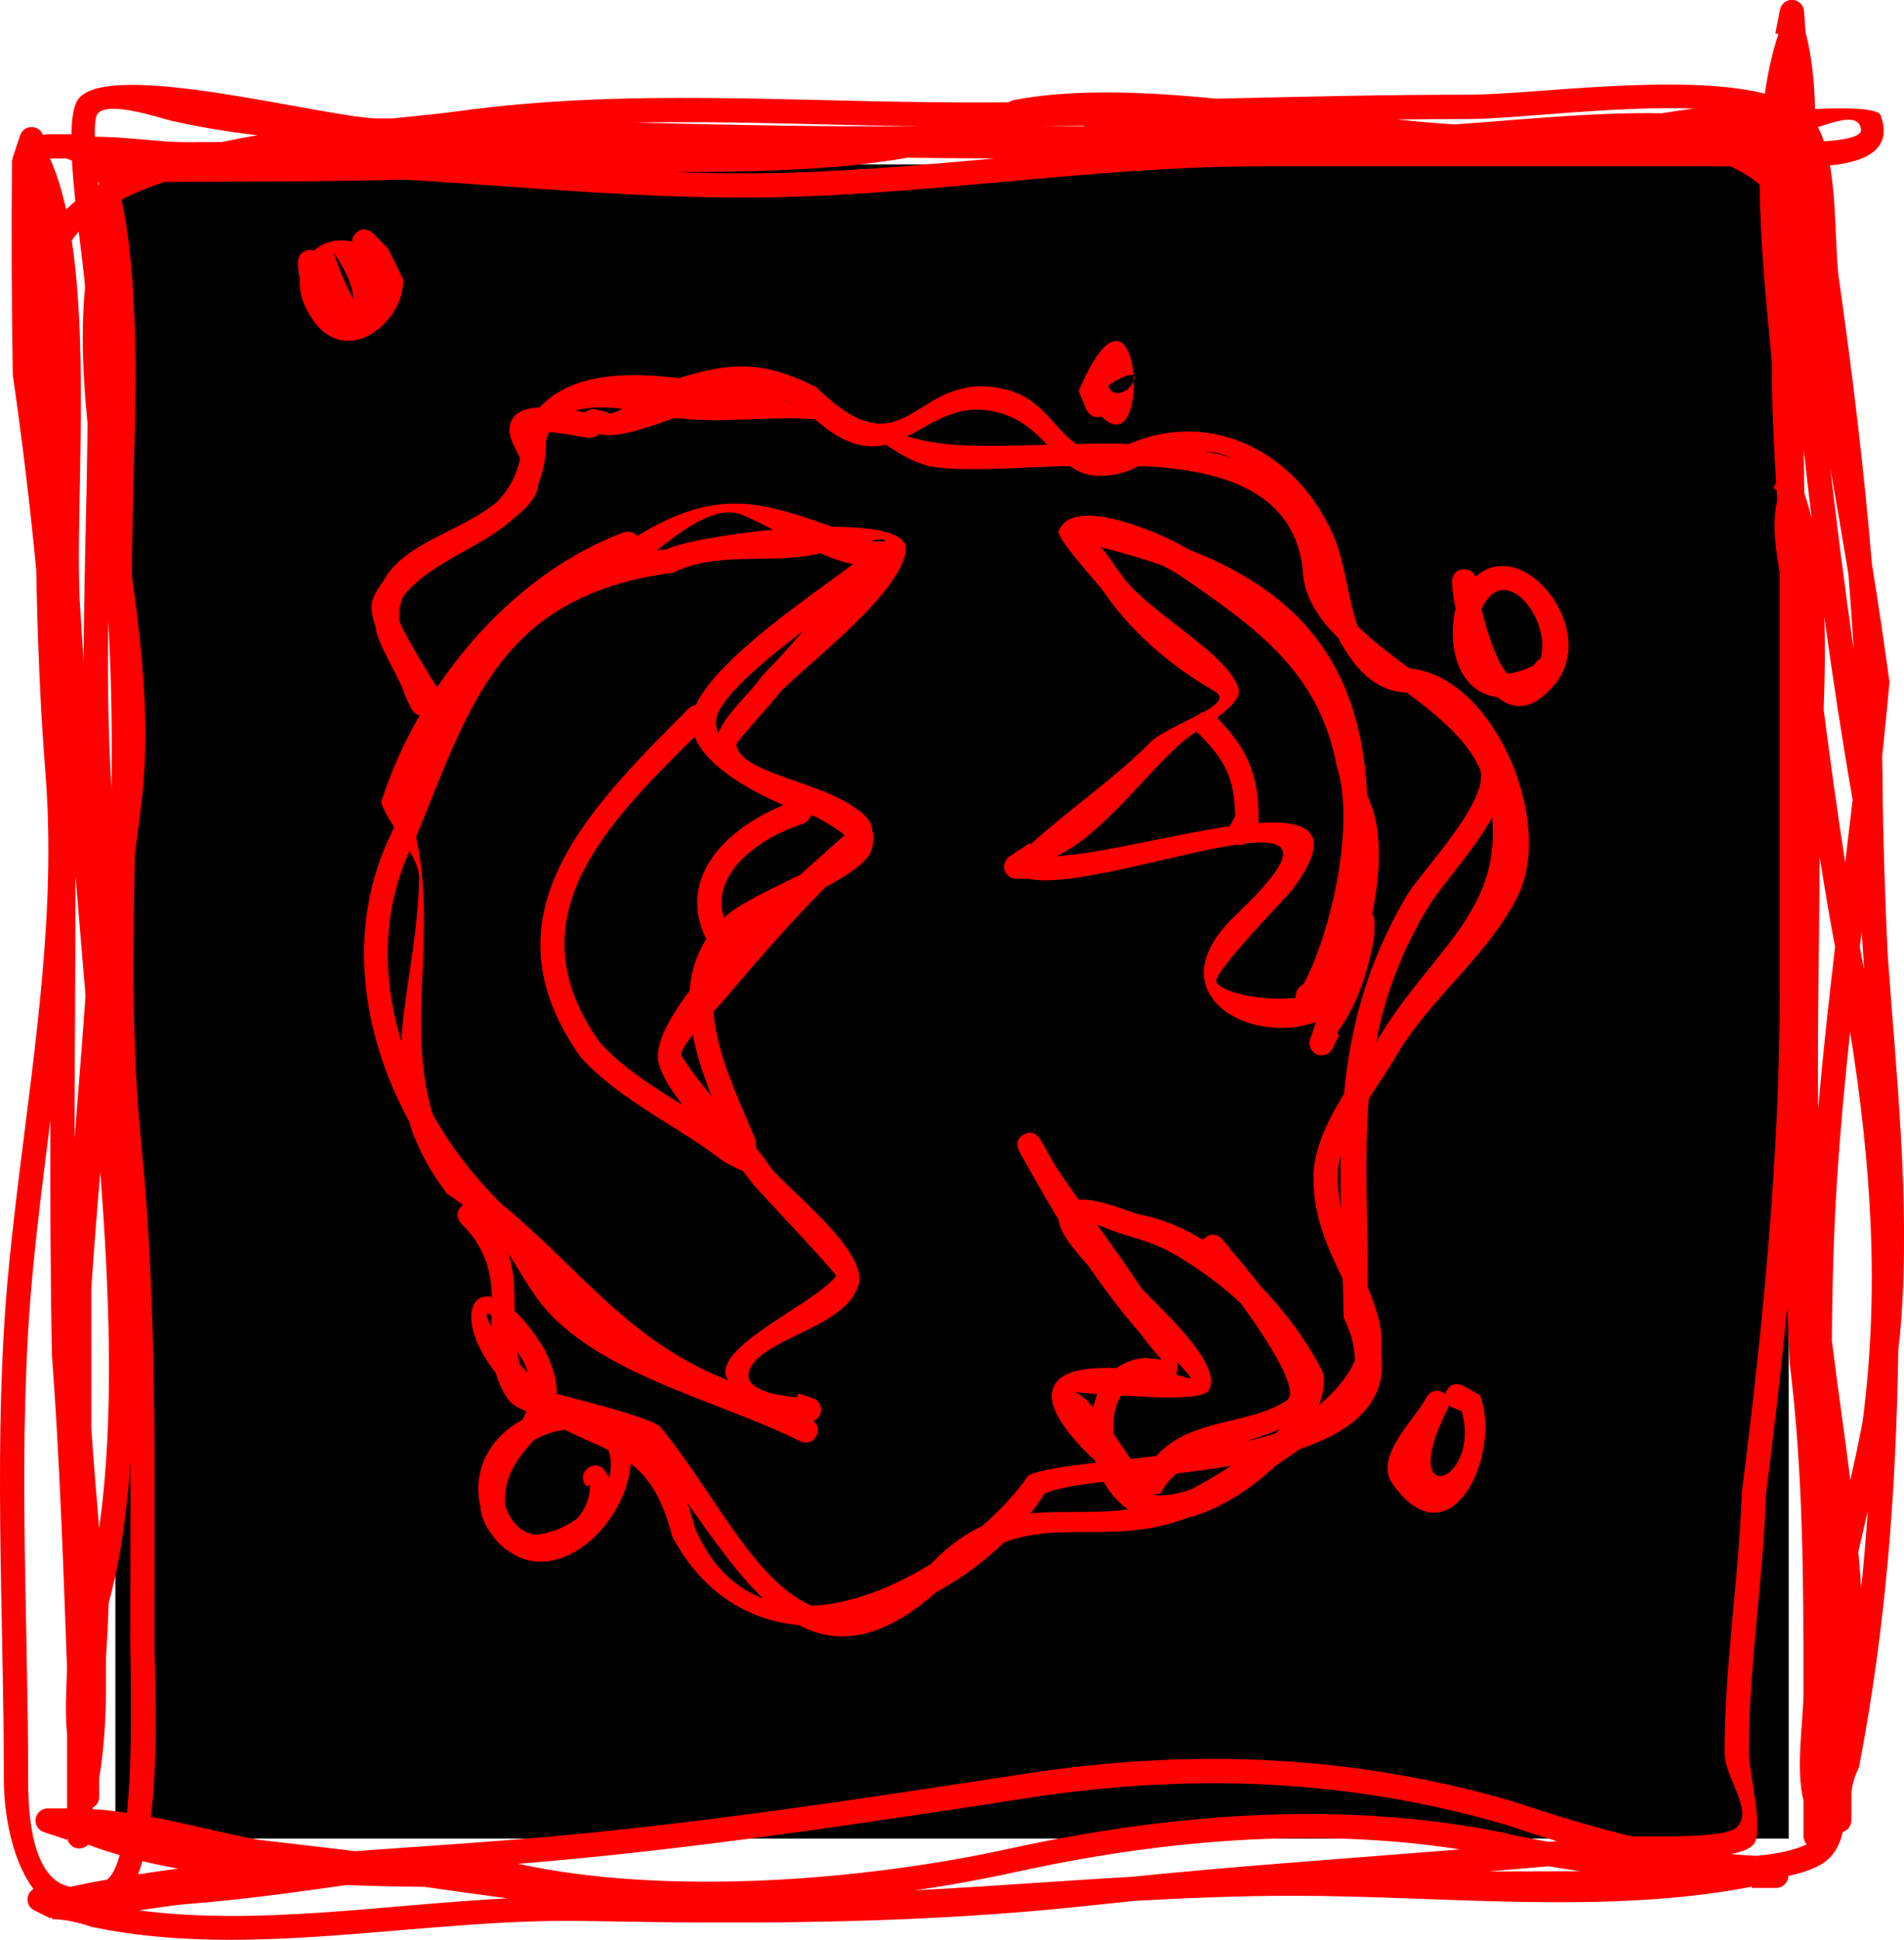
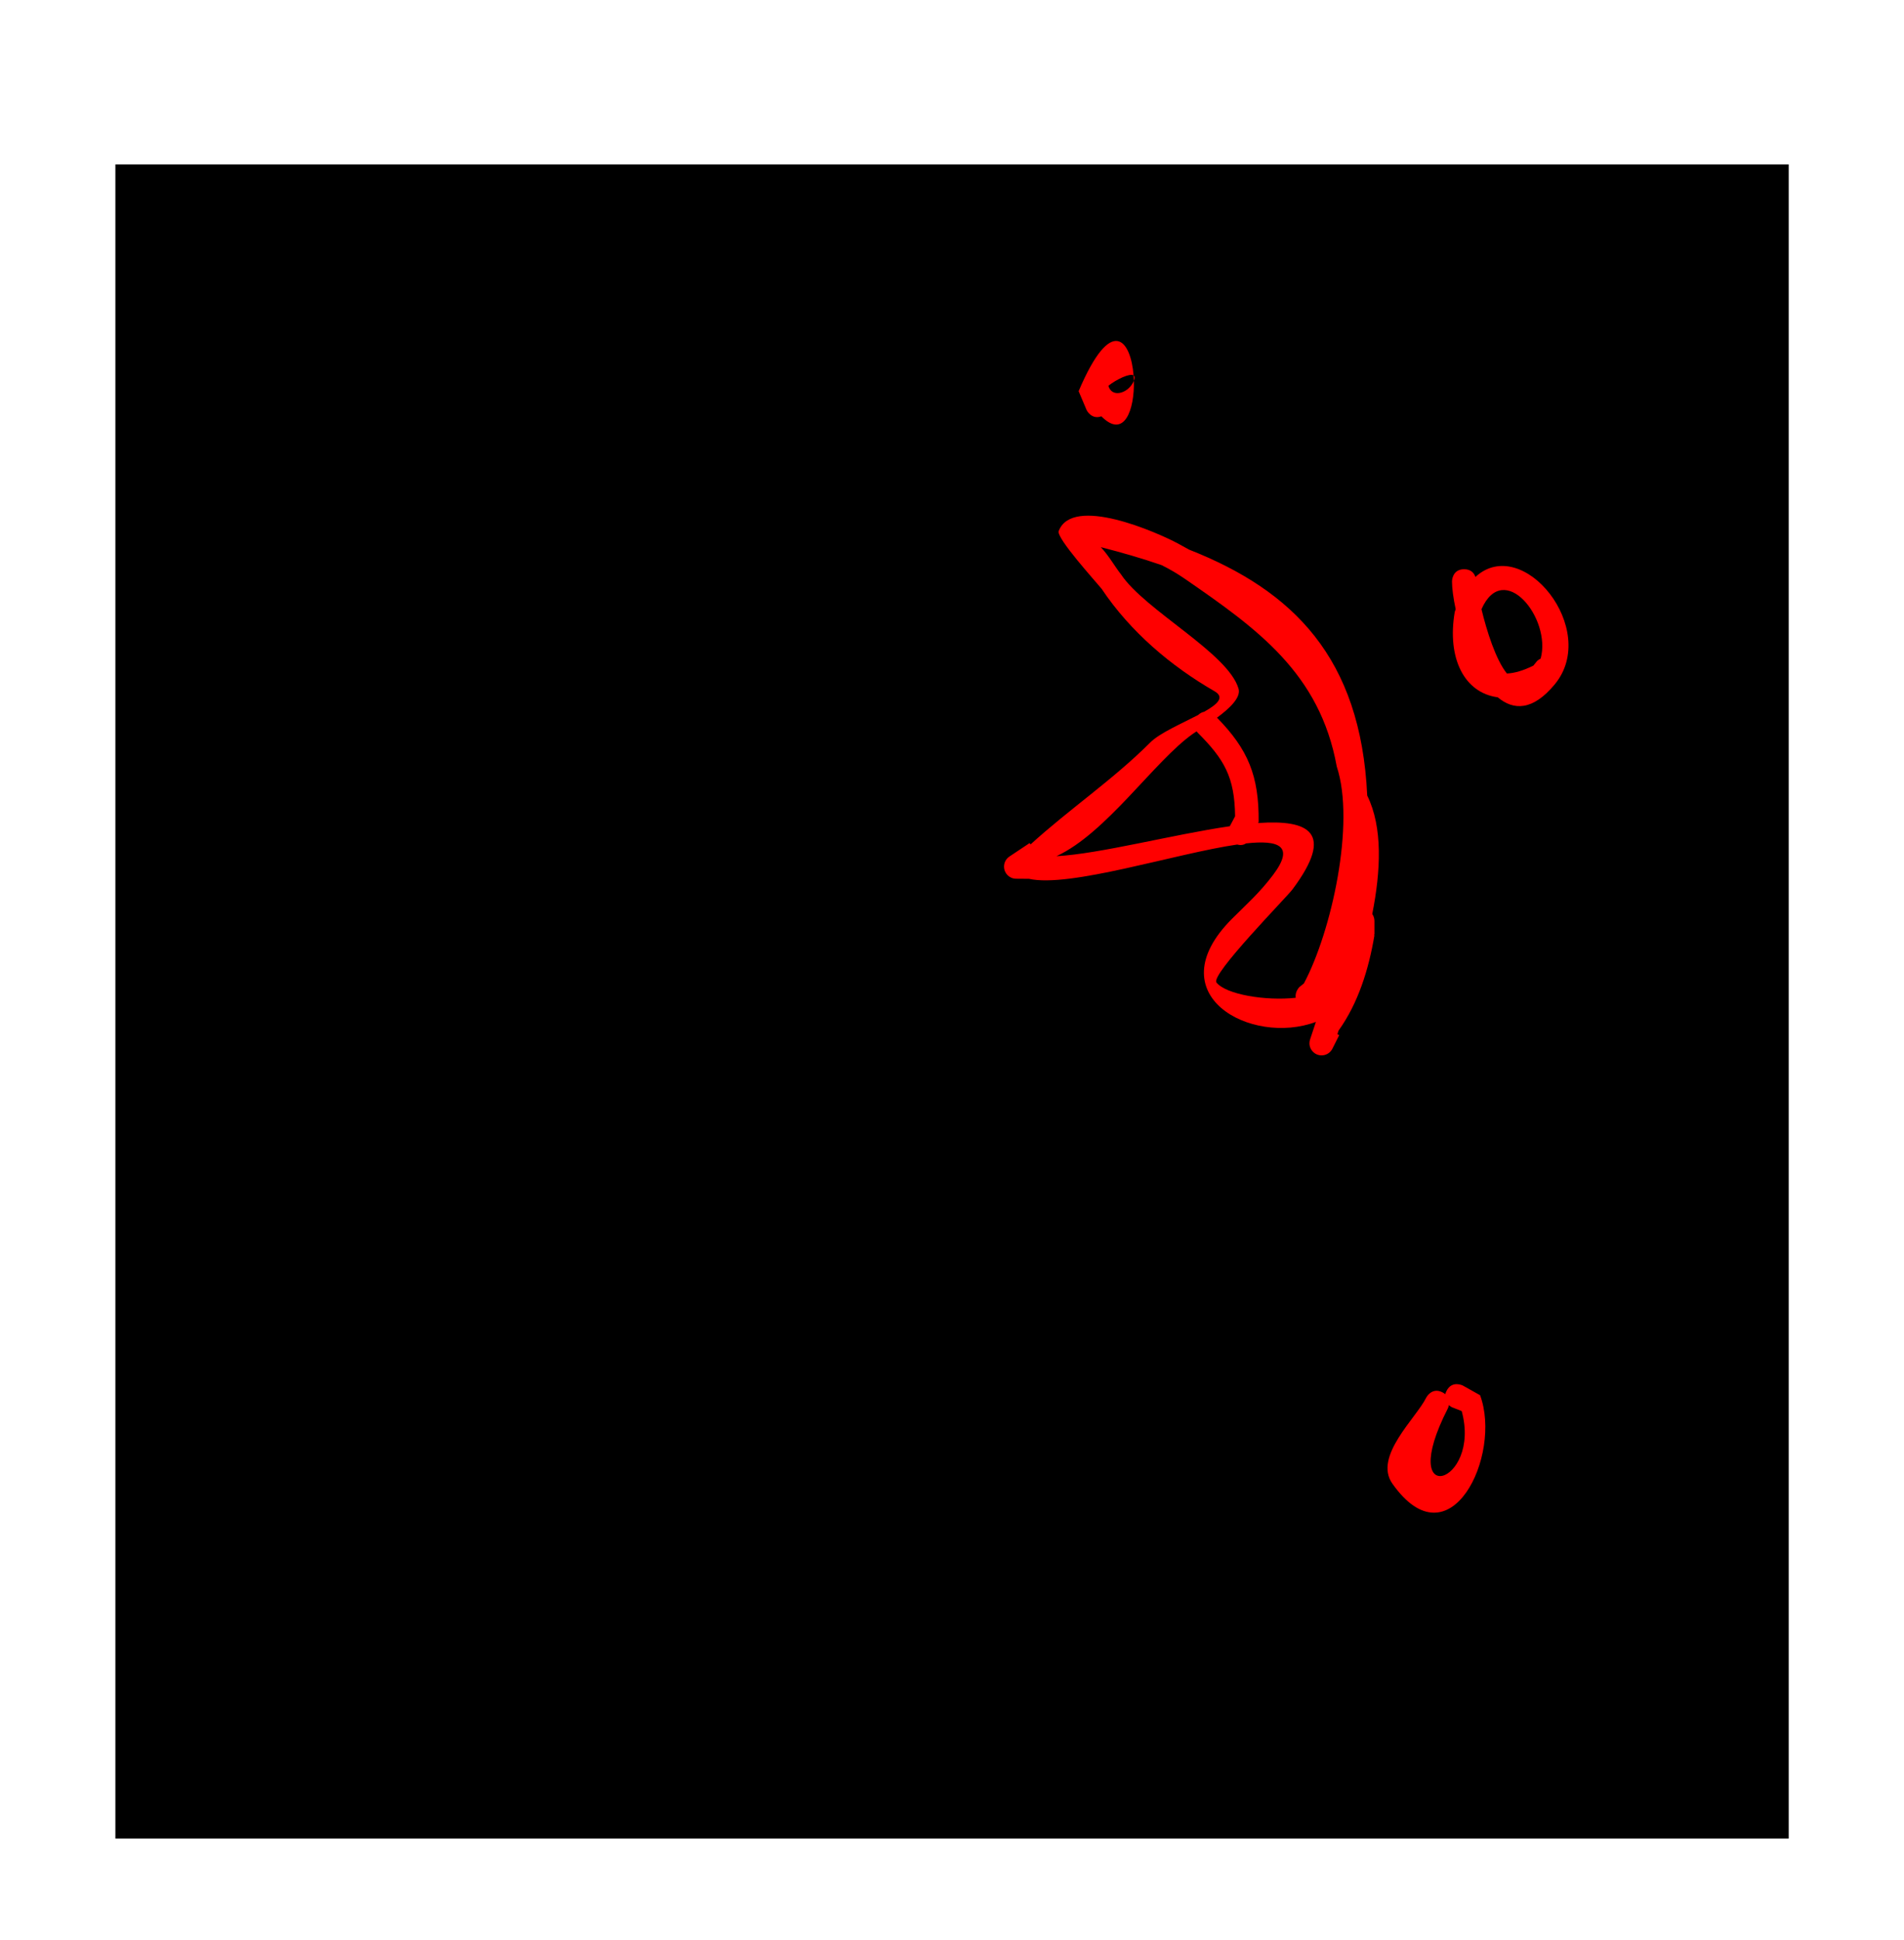
<svg xmlns="http://www.w3.org/2000/svg" version="1.1" width="39.255" height="39.974" viewBox="0,0,39.255,39.974">
  <g transform="translate(-220.372,-159.362)">
    <g data-paper-data="{&quot;isPaintingLayer&quot;:true}" fill-rule="nonzero" stroke="none" stroke-linecap="butt" stroke-linejoin="miter" stroke-miterlimit="10" stroke-dasharray="" stroke-dashoffset="0" style="mix-blend-mode: normal">
      <path d="M222.751,197.249v-34.499h34.499v34.499z" fill="#000000" stroke-width="0" />
-       <path d="M258.802,179.338c-0.003,-0.062 -0.006,-0.124 -0.008,-0.186c-0.014,-0.197 -0.028,-0.395 -0.04,-0.592c-0.013,0.105 -0.025,0.211 -0.038,0.316c0.001,0.007 0.003,0.015 0.004,0.022c0.028,0.147 0.055,0.294 0.082,0.44zM257.99,197.736c-0.182,0.126 -0.439,0.218 -0.749,0.282c-0.001,0.137 -0.113,0.248 -0.25,0.248h-0.5v-0.025c-3.011,0.587 -6.427,0.187 -9.45,0.187c-1.097,0 -2.188,0.044 -3.277,0.105c-0.267,0.027 -0.534,0.055 -0.801,0.084c-3.534,0.388 -6.957,0.399 -10.509,0.331c-3.402,-0.065 -6.907,0.81 -10.189,0.122c-0.26,-0.088 -0.533,-0.155 -0.808,-0.161l-0.043,-0.039l-0.01,0.02l-0.321,-0.16c-0.085,-0.04 -0.143,-0.126 -0.143,-0.226c0,-0.092 0.049,-0.172 0.123,-0.215c-0.445,-0.583 -0.61,-1.557 -0.611,-2.237c0,-3.48 -0.233,-7.056 0.096,-10.519c0.322,-3.393 1.031,-6.829 0.761,-10.242c-0.11,-1.39 -0.164,-2.79 -0.19,-4.19c-0.13,-1.359 -0.295,-2.708 -0.484,-4.018c-0.024,-1.542 -0.029,-2.939 -0.016,-4.419l0.02,-0.036l-0.01,-0.003l0.156,-0.469c0.031,-0.102 0.127,-0.176 0.239,-0.176c0.097,0 0.181,0.055 0.223,0.136l0.016,0.03c0.028,-0.011 0.059,-0.017 0.091,-0.017h0.488v0.023l0.002,-0.001c0.005,-0.341 0.044,-0.61 0.136,-0.739c0.617,-0.86 5.176,0.398 6.208,0.391c0.088,0 0.176,0 0.264,0c0.53,-0.053 1.003,-0.099 1.379,-0.151c3.442,-0.475 6.893,-0.187 10.375,-0.18c0.319,0.001 0.639,-0 0.958,-0.002c0.028,-0.013 0.056,-0.027 0.084,-0.041c1.228,-0.24 2.689,-0.181 4.202,-0.034c1.739,-0.04 3.478,-0.082 5.219,-0.082c1.28,0 4.369,-0.455 6.089,-0.021c0.061,-0.432 0.152,-0.843 0.28,-1.228l-0.064,-0.013l0.097,-0.486c0.021,-0.117 0.123,-0.206 0.246,-0.206c0.133,0 0.241,0.103 0.249,0.234l0.032,0.435c0.128,0.492 0.183,1.025 0.194,1.58c0.561,-0.024 1.295,-0.031 1.355,0.133c0.263,0.726 -0.36,0.962 -1.047,1.032c0.141,0.804 0.108,1.796 0.186,2.34c0.273,1.915 0.515,3.893 0.679,5.87c0.13,0.808 0.252,1.62 0.363,2.436c-0.046,0.51 -0.097,1.018 -0.151,1.526c0.004,0.191 0.007,0.382 0.008,0.572c0.01,1.154 0.051,2.301 0.101,3.448c0.177,2.516 0.462,5.044 0.287,7.548c-0.016,0.226 -0.037,0.452 -0.064,0.678c-0.046,2.94 -0.254,5.687 -0.808,8.582c-0.09,0.186 -0.16,0.393 -0.158,0.6h0v0.5c0,0.113 -0.075,0.208 -0.177,0.239c-0.065,0.268 -0.182,0.486 -0.376,0.62zM221.735,163.68c0.06,-0.059 0.123,-0.116 0.19,-0.171c-0.029,-0.283 -0.054,-0.568 -0.069,-0.835c-0.037,-0.014 -0.073,-0.029 -0.109,-0.045h-0.345c0.138,0.307 0.248,0.662 0.334,1.052zM223.485,196.801c0.73,0.137 1.451,0.327 2.181,0.469c0.68,0.077 1.359,0.162 2.038,0.239c1.174,-0.088 2.328,-0.16 3.407,-0.249c3.44,-0.281 6.97,-0.821 10.389,-1.346c3.435,-0.527 6.735,-0.395 10.034,0.56c0.767,0.256 1.612,0.519 2.468,0.728c0.778,0.004 1.914,0.025 2.155,-0.17c0.405,-0.328 -0.229,-1.026 -0.229,-1.547c0,-1.831 0.294,-3.559 0.356,-5.371c0.434,-3.43 0.784,-6.944 0.783,-10.405c0,-2.846 0,-5.691 0,-8.537c-0.092,-0.52 -0.162,-1.038 -0.052,-1.504c-0.005,-0.069 -0.009,-0.138 -0.014,-0.208l-0.07,-0.035l0.06,-0.12c-0.05,-0.775 -0.086,-1.542 -0.086,-2.292c0,-0.051 0,-0.102 0.001,-0.154c-0.113,-1.198 -0.245,-2.475 -0.256,-3.695c-0.179,-0.149 -0.382,-0.273 -0.604,-0.375c-3.23,0 -6.461,0 -9.691,0c-3.494,0 -6.952,0.623 -10.462,0.644c-2.409,0.014 -4.792,-0.225 -7.182,-0.371c-1.655,0.046 -3.301,0.044 -4.944,0.047c-0.318,0.106 -0.614,0.226 -0.879,0.362c-0.001,0.007 -0.002,0.014 -0.004,0.021c0.467,2.284 0.21,5.26 0.208,7.733c0.221,1.597 0.388,3.188 0.184,4.78c-0.042,0.328 -0.084,0.655 -0.125,0.981c-0.032,1.976 -0.066,3.95 0.128,5.88c0.341,3.414 0.277,6.836 0.277,10.267c0,0.619 0.093,2.322 -0.072,3.667zM222.126,165.278c-0.018,-0.249 -0.073,-0.669 -0.131,-1.145c-0.052,0.06 -0.1,0.123 -0.143,0.187c0.368,2.442 0.063,5.811 0.169,7.514c0.024,0.391 0.05,0.783 0.077,1.175c0,-1.641 0.066,-3.278 0.079,-4.919c-0.06,-0.601 -0.098,-1.203 -0.098,-1.806c0,-0.339 0.017,-0.674 0.046,-1.006zM222.557,193.469c0.001,0.128 0.001,0.255 -0.001,0.382c0.01,0.758 -0.027,1.487 -0.138,2.148v0.39c0,0.094 -0.052,0.176 -0.129,0.219c-0.003,0.011 -0.006,0.023 -0.009,0.034c0.238,0.015 0.474,0.042 0.709,0.076c0.136,-1.307 0.069,-3.108 0.069,-3.584c0,-1.22 0.008,-2.438 0.004,-3.656c-0.071,1.05 -0.211,2.05 -0.452,2.931c-0.006,0.357 -0.026,0.709 -0.051,1.06zM221.41,182.451c-0.131,1.046 -0.266,2.089 -0.364,3.129c-0.327,3.448 -0.093,7.008 -0.093,10.472c-0.002,0.747 0.089,2.032 0.86,2.192c0.253,-0.054 0.509,-0.103 0.769,-0.15c0.107,-0.084 0.191,-0.262 0.258,-0.504c-0.226,-0.065 -0.444,-0.137 -0.653,-0.216c-0.046,0.049 -0.11,0.079 -0.182,0.079c-0.124,0 -0.226,-0.09 -0.246,-0.208l-0.009,0.028l-0.469,-0.156c-0.102,-0.031 -0.176,-0.127 -0.176,-0.239c0,-0.138 0.112,-0.25 0.25,-0.25h0.401c0,-0.134 0,-0.267 0,-0.401c0,-0.372 0,-0.744 0,-1.116c-0.047,-0.452 -0.015,-0.95 -0.002,-1.366c-0.079,-2.147 -0.15,-4.297 -0.31,-6.438c-0.033,-1.601 -0.037,-3.224 -0.033,-4.855zM222.254,188.779c0.043,0.676 0.105,1.371 0.162,2.068c0.328,-2.284 0.2,-5.018 0.024,-7.33c-0.069,0.793 -0.131,1.589 -0.185,2.39c-0,0.023 -0.001,0.046 -0.001,0.07c0,0.934 0,1.869 0,2.803zM222.328,162.18c0.624,-0.002 1.351,0.111 1.825,0.111c0.264,0 0.527,-0.001 0.79,-0.002c0.243,-0.051 0.489,-0.098 0.736,-0.14c-0.613,-0.072 -1.216,-0.171 -1.776,-0.299c-0.229,-0.052 -1.299,-0.424 -1.522,-0.141c-0.043,0.055 -0.058,0.228 -0.054,0.471zM257.555,196.467c-0.169,-0.666 0,-1.654 0,-2.229c0,-2.276 -0.004,-4.533 -0.286,-6.794c-0.018,-0.379 -0.035,-0.758 -0.051,-1.138c-0.124,1.29 -0.274,2.576 -0.436,3.849c-0.059,1.8 -0.354,3.513 -0.354,5.331c-0,0.376 0.32,1.626 0.097,1.885c-0.077,0.089 -0.243,0.153 -0.461,0.198c0.179,0.017 0.355,0.029 0.529,0.036c0.417,-0.04 0.773,-0.115 1.027,-0.236c-0.04,-0.044 -0.064,-0.103 -0.064,-0.168c0,-0.016 0,-0.484 0,-0.5c0,-0.079 0,-0.157 0,-0.236zM252.31,197.317c0.053,-0.005 0.105,-0.01 0.158,-0.014c-0.376,-0.116 -0.74,-0.235 -1.084,-0.349c-3.226,-0.933 -6.446,-1.06 -9.809,-0.543c-3.43,0.527 -6.972,1.068 -10.424,1.35c-0.032,0.003 -0.064,0.005 -0.095,0.008c3.044,0.666 7.11,0.35 10.123,-0.311c3.317,-0.725 6.837,-1.003 10.172,-0.335c0.241,0.061 0.573,0.129 0.96,0.195zM257.724,170.047c-0.057,-0.472 -0.112,-0.945 -0.164,-1.417c0.003,0.189 0.005,0.378 0.006,0.567c0,0.004 0,0.009 0.001,0.013l0.004,0.31c0.058,0.172 0.109,0.348 0.153,0.527zM257.851,161.982c0.048,0.088 0.09,0.187 0.126,0.293c0.416,-0.028 0.779,-0.094 0.764,-0.239c-0.035,-0.334 -0.455,-0.196 -0.89,-0.054zM240.889,162.627c-0.602,-0.002 -1.204,-0.007 -1.805,-0.014c-1.509,0.262 -3.216,0.291 -4.827,0.296c0.543,0.019 1.087,0.028 1.632,0.025c1.675,-0.01 3.339,-0.157 5,-0.308zM223.233,198.729c2.467,0.32 5.055,-0.118 7.607,-0.248c-0.57,-0.074 -1.139,-0.154 -1.711,-0.236c-0.517,-0.006 -1.059,-0.017 -1.612,-0.038c-1.101,0.156 -2.202,0.308 -3.313,0.393c-0.269,0.021 -0.612,0.081 -0.971,0.129zM239.227,198.317c1.489,-0.078 2.977,-0.194 4.469,-0.279c2.258,-0.229 4.519,-0.383 6.778,-0.565c-3.032,-0.471 -6.198,-0.187 -9.189,0.472c-0.645,0.141 -1.338,0.268 -2.058,0.372zM258.141,187c0.111,0.903 0.255,1.871 0.38,2.863c0.089,-0.397 0.174,-0.794 0.251,-1.192c0.36,-2.735 0.174,-5.361 -0.256,-8.044c-0.107,0.999 -0.201,2.002 -0.267,3.012c-0.073,1.114 -0.102,2.236 -0.109,3.36zM239.32,161.966c-1.96,-0.027 -3.91,-0.116 -5.855,-0.077c1.647,0.039 3.294,0.077 4.951,0.077c0.301,0 0.602,-0 0.904,-0zM222.603,172.149c-0.014,1.159 -0.004,2.319 0.069,3.483c0.009,-1.043 0.004,-2.084 -0.051,-3.116c-0.006,-0.122 -0.012,-0.244 -0.018,-0.366zM249.177,161.824c0.403,0.042 0.798,0.077 1.183,0.102c1.318,-0.092 2.919,-0.259 4.271,-0.229c0.225,-0.037 0.447,-0.07 0.664,-0.098c-1.642,-0.059 -3.727,0.216 -4.627,0.216c-0.497,0 -0.994,0.003 -1.492,0.009zM258.568,175.845c-0.218,-1.253 -0.411,-2.516 -0.585,-3.782c0.025,0.633 0.011,1.278 -0.013,1.917c0.137,1.053 0.279,2.106 0.445,3.154c0.052,-0.43 0.103,-0.859 0.153,-1.289zM222.39,163.115c0.002,0.021 0.004,0.043 0.006,0.065c0.003,-0.002 0.006,-0.003 0.009,-0.005v-0.06c-0.005,0 -0.01,0 -0.015,0zM224.045,197.868c-0.251,-0.046 -0.497,-0.097 -0.736,-0.154c-0.028,0.097 -0.059,0.189 -0.093,0.274c0.274,-0.043 0.55,-0.083 0.829,-0.119zM258.589,172.747c-0.03,-0.519 -0.067,-1.039 -0.109,-1.56c-0.12,-0.729 -0.246,-1.456 -0.373,-2.182c0.144,1.249 0.303,2.498 0.481,3.742zM257.89,177.015c-0.009,1.714 -0.051,3.459 -0.033,5.197c0.097,-1.118 0.22,-2.228 0.349,-3.335c-0.116,-0.618 -0.22,-1.239 -0.317,-1.862zM252.965,197.923c-0.235,-0.033 -0.461,-0.068 -0.67,-0.103c-0.413,0.037 -0.827,0.073 -1.24,0.107c0.637,-0.001 1.274,-0.002 1.911,-0.005zM258.745,192.085c0.054,-0.528 0.099,-1.055 0.135,-1.585c-0.065,0.281 -0.131,0.563 -0.195,0.844c0.023,0.247 0.043,0.494 0.06,0.741zM241.841,161.965c0.3,-0 0.6,-0 0.901,-0c-0.018,-0.004 -0.035,-0.008 -0.053,-0.011c-0.283,0.005 -0.565,0.008 -0.848,0.012zM221.929,177.401c-0.001,1.808 -0.017,3.623 -0.02,5.425c0.075,-0.983 0.161,-1.968 0.226,-2.952c-0.07,-0.824 -0.139,-1.648 -0.206,-2.473z" fill="#ff0000" stroke-width="0.5" />
-       <path d="M236.921,176.338c-0.896,0.293 -1.898,1.004 -1.627,1.938c0.33,-0.305 1.003,-0.603 1.584,-0.892c0.375,-0.344 0.7,-0.628 0.907,-0.812c-0.112,-0.101 -0.324,-0.231 -0.58,-0.373c-0.039,-0.014 -0.078,-0.027 -0.114,-0.04c-0.028,0.131 -0.17,0.178 -0.17,0.178zM235.611,183.462l-0.301,-0.152c-0.973,-0.756 -2.092,-1.227 -2.955,-2.146c-2.1,-2.932 0.144,-5.118 2.212,-7.199c0,0 0.064,-0.064 0.153,-0.076c0.45,-0.987 2.551,-2.375 3.178,-2.857c0.023,-0.016 0.046,-0.031 0.068,-0.047c-0.195,-0.029 -0.432,-0.113 -0.682,-0.222c-0.095,0.022 -0.179,0.04 -0.248,0.051c-0.893,0.139 -1.965,-0.069 -2.78,0.349c-3.584,0.463 -4.199,2.748 -5.307,5.45c0.438,1.916 -0.206,3.899 0.341,5.706c0.366,0.651 0.827,1.258 1.358,1.79c0.019,0.019 0.037,0.038 0.055,0.057c1.575,1.279 2.622,2.844 4.683,3.641c-0.037,-0.053 -0.058,-0.106 -0.06,-0.158c-0.024,-0.641 1.86,-1.444 2.285,-1.993c0.027,-0.035 -1.551,-1.703 -1.709,-1.883c-0.064,-0.094 -0.139,-0.189 -0.222,-0.287c-0.041,-0.008 -0.068,-0.022 -0.068,-0.022zM232.741,180.847c0.499,0.541 1.103,0.915 1.71,1.289c-0.219,-0.272 -0.399,-0.549 -0.488,-0.824c-0.119,-0.365 0.163,-0.922 0.626,-1.532c0.027,-0.371 0.13,-0.729 0.343,-1.063c-0.623,-1.276 0.429,-2.293 1.595,-2.765c-0.621,-0.261 -1.583,-0.776 -1.833,-1.409c-1.822,1.804 -3.781,3.748 -1.953,6.305zM232.467,189.639c0.177,-0.177 0.354,0 0.354,0l0.111,0.165c0.05,-0.182 0.051,-0.374 -0.019,-0.564c-0.273,-0.135 -0.571,-0.249 -0.89,-0.413c-0.228,0.02 -0.458,0.101 -0.66,0.226c-0.297,0.343 -0.614,0.697 -0.579,1.33c0.117,0.363 0.342,0.55 0.593,0.604c0.274,-0.003 0.603,-0.127 0.889,-0.327c0.165,-0.183 0.273,-0.427 0.268,-0.704l-0.067,0.037c0,0 -0.177,-0.177 0,-0.354zM234.698,190.849c0.34,0.785 0.835,1.241 1.408,1.454c-0.547,-0.524 -1.05,-1.249 -1.567,-1.977c0.058,0.156 0.111,0.329 0.158,0.523zM241.575,189.769c0.228,-0.119 0.741,-0.191 1.386,-0.263c-0.005,-0.016 -0.01,-0.033 -0.015,-0.049c-0.455,-0.412 -0.845,-0.915 -0.883,-1.241c-0.072,-0.613 0.664,-0.685 1.334,-0.662c0.164,-0.123 0.367,-0.199 0.608,-0.212c0.083,0.015 0.204,0.022 0.317,0.038c-0.206,-0.224 -0.445,-0.544 -0.458,-0.559c-0.385,-0.448 -0.734,-0.909 -1.059,-1.383c-0.296,-0.325 -0.591,-0.688 -0.606,-0.939c-0.204,-0.334 -0.401,-0.675 -0.596,-1.023l-0.221,-0.395c0,0 -0.122,-0.218 0.096,-0.34c0.218,-0.122 0.34,0.096 0.34,0.096l0.221,0.395c0.114,0.205 0.323,0.503 0.574,0.851c0.435,-0.029 1.078,0.274 1.266,0.309c0.441,0.082 0.878,0.266 1.294,0.52c0.013,-0.016 0.029,-0.033 0.049,-0.048c0.195,-0.156 0.351,0.039 0.351,0.039c0.182,0.227 0.495,0.586 0.815,0.995c0.534,0.549 0.978,1.178 1.271,1.773c0.028,0.202 -0.01,0.424 -0.097,0.652c0.392,-0.333 0.623,-0.635 0.741,-0.923c0.008,-0.258 -0.063,-0.551 -0.229,-0.885c-0.004,-0.267 -0.011,-0.53 -0.018,-0.79c-0.275,-0.59 -0.61,-1.249 -0.605,-2.105c0.003,-0.583 0.297,-1.169 0.63,-1.718c0.131,-1.372 0.478,-2.71 1.304,-4.101c0.289,-0.478 1.763,-2.004 1.49,-2.61c-0.27,-0.599 -0.865,-1.085 -1.497,-1.556c-0.005,-0 -0.011,-0 -0.016,-0.001c-0.645,-0.033 -1.063,-0.494 -1.399,-1.124c-0.424,-0.418 -0.722,-0.877 -0.734,-1.433c-0.195,-1.615 -1.691,-2.04 -3.37,-2.115c-0.066,0.03 -0.133,0.062 -0.202,0.096c-0.595,0.2 -0.948,0.109 -1.233,-0.095c-1.055,0.034 -2.058,0.112 -2.738,0.031c-0.411,-0.054 -0.738,-0.262 -1.052,-0.468c-0.4,0.094 -0.851,0.01 -1.456,-0.522c-0.96,-0.077 -1.936,0.094 -2.884,-0.031c-0.648,0.221 -1.223,0.432 -1.579,0.331c-0.088,0.109 -0.242,0.078 -0.242,0.078c-0.041,-0.008 -0.46,-0.086 -0.773,-0.12c-0.028,0.055 -0.051,0.115 -0.069,0.181c0,0.351 -0.058,0.642 -0.16,0.889c-0.014,0.196 -0.125,0.407 -0.461,0.67c-0.003,0.003 -0.007,0.005 -0.01,0.008c-0.673,0.641 -1.72,0.903 -2.313,1.636c-0.068,0.154 -0.099,0.325 -0.082,0.518c0.167,0.385 0.563,1.015 0.776,1.365c0.953,-1.418 2.295,-2.613 3.839,-3.192c0,0 0.179,-0.067 0.283,0.073c1.641,-1.007 2.569,-0.714 4.028,-0.192c0.864,0.001 1.542,0.122 1.518,0.465c-0.059,0.859 -1.972,2.32 -2.573,2.918c-0.104,0.156 -0.929,1.047 -0.923,1.101c0.061,0.583 1.679,0.753 2.438,1.3c0.21,0.131 0.347,0.279 0.362,0.459c0.036,0.124 0.035,0.263 -0.014,0.419c-0.076,0.246 -0.474,0.506 -0.949,0.764c-0.743,0.748 -1.432,1.546 -2.118,2.354c-0.03,0.036 -0.102,0.111 -0.191,0.207c0.061,0.88 0.535,1.836 0.873,2.659l0.013,0.165c0.115,0.142 0.226,0.287 0.328,0.436c0.446,0.509 1.983,1.707 1.776,2.382c-0.273,0.892 -2.005,1.087 -2.249,1.752c-0.095,0.26 0.148,0.383 0.474,0.483c0.128,0.021 0.256,0.043 0.384,0.064l0.13,0.005l0.025,-0.075l0.29,0.097c0.102,0.031 0.176,0.127 0.176,0.239c0,0.107 -0.067,0.198 -0.161,0.234c0.059,0.048 0.141,0.149 0.064,0.303c-0.112,0.224 -0.335,0.112 -0.335,0.112c-1.575,-0.788 -3.842,-1.296 -5.11,-2.573c-0.367,-0.369 -0.621,-0.852 -0.909,-1.304c0.133,0.401 0.13,0.791 0.131,1.191c0.192,0.177 0.403,0.439 0.621,0.803c0.186,0.371 0.254,0.664 0.246,0.907c0.722,0.187 1.876,0.483 2.125,0.668c1.081,1.288 1.936,3.196 3.134,3.697c0.811,-0.033 1.683,-0.381 2.459,-0.861c0.024,-0.023 0.047,-0.047 0.071,-0.071c0.335,-0.335 0.66,-0.558 0.98,-0.706c0.394,-0.345 0.724,-0.707 0.955,-1.043zM228.074,171.667c0.053,-0.117 0.118,-0.222 0.194,-0.319c0.422,-0.804 1.577,-1.011 2.345,-1.638c0.229,-0.234 0.404,-0.52 0.481,-0.896c-0.1,-0.248 -0.323,-0.524 -0.163,-0.811c0.095,-0.171 0.315,-0.236 0.568,-0.247c0.606,-0.661 1.68,-0.753 2.873,-0.6c1.087,-0.348 1.775,-0.35 2.831,0.186c1.933,1.899 1.992,-0.474 3.968,0.062c0.686,0.186 0.953,0.811 1.39,1.107c0.361,-0.007 0.727,-0.01 1.089,-0.001c1.733,-0.744 3.492,0.203 4.218,1.903c0.239,0.56 0.295,1.289 0.493,1.852c0.302,0.298 0.681,0.585 1.07,0.872c1.729,0.147 2.991,3.125 2.243,4.667c-0.601,1.239 -1.838,2.141 -2.52,3.324c-0.15,0.26 -0.361,0.56 -0.563,0.876c-0.096,1.238 -0.014,2.503 -0.021,3.879c0.189,0.47 0.334,0.906 0.276,1.358c0.15,1.03 -0.604,1.619 -1.672,1.981c-0.165,0.111 -0.335,0.229 -0.507,0.348c-0.534,0.507 -1.206,0.922 -1.82,1.071c-0.002,0.001 -0.003,0.001 -0.005,0.002c-1.433,0.548 -2.597,0.056 -3.768,0.503c-0.412,0.396 -0.891,0.748 -1.406,1.03c-1.147,1.008 -2.046,1.086 -2.825,0.675c-1.03,-0.099 -1.978,-0.642 -2.613,-1.829c-0.203,-0.804 -0.495,-1.224 -0.855,-1.502c-0.087,1.231 -1.46,2.543 -2.505,1.814c-0.131,-0.082 -0.251,-0.195 -0.351,-0.343c-0.012,-0.016 -0.024,-0.032 -0.036,-0.049c-0.135,-0.188 -0.198,-0.366 -0.209,-0.539c-0.179,-0.805 0.252,-1.455 0.874,-1.788c0.027,-0.057 0.052,-0.115 0.073,-0.173c-0.178,-0.069 -0.316,-0.153 -0.388,-0.263c-0.115,-0.177 -0.192,-0.353 -0.242,-0.528c-0.729,-0.932 -0.587,-1.677 -0.078,-1.561c-0.013,-0.505 -0.121,-1.008 -0.63,-1.513c0,0 -0.177,-0.177 0,-0.354c0.012,-0.012 0.023,-0.022 0.035,-0.03c-0.107,-0.079 -0.217,-0.157 -0.33,-0.233c-0.395,-0.519 -0.64,-1.01 -0.783,-1.491c-1.018,-1.873 -1.285,-4.064 -0.362,-5.94c0.018,-0.043 0.035,-0.086 0.053,-0.129c-0.116,-0.178 -0.219,-0.35 -0.267,-0.507c0.193,-0.607 0.462,-1.211 0.794,-1.789c-0.115,-0.024 -0.172,-0.139 -0.172,-0.139l-0.112,-0.23c-0.151,-0.466 -0.45,-0.853 -0.602,-1.33c-0.005,-0.036 -0.01,-0.071 -0.014,-0.105c-0.089,-0.246 -0.122,-0.468 -0.047,-0.633zM239.749,168.497c0.599,0.079 1.378,0.054 2.214,0.03c-0.241,-0.252 -0.51,-0.511 -0.937,-0.644c-0.856,-0.265 -1.392,0.19 -1.954,0.474c0.263,0.068 0.492,0.118 0.677,0.139zM249.815,178.058c-0.577,0.951 -0.898,1.868 -1.073,2.785c1.084,-1.854 2.572,-2.632 2.395,-4.642c-0.38,0.697 -1.056,1.411 -1.322,1.857zM241.906,190.144c-0.088,0.138 -0.185,0.273 -0.29,0.406c0.649,-0.067 1.303,0.014 2.013,-0.085c-0.21,-0.146 -0.378,-0.344 -0.503,-0.57c-0.546,0.066 -0.985,0.137 -1.22,0.248zM231.259,187.656c-0.022,-0.078 -0.053,-0.157 -0.094,-0.239c-0.046,-0.079 -0.091,-0.152 -0.133,-0.22c0.015,0.094 0.036,0.19 0.063,0.287c0.052,0.056 0.107,0.114 0.164,0.172zM244.643,187.429c0.012,0.101 0.004,0.188 -0.027,0.257c0.193,0.061 0.364,0.122 0.281,0.025c-0.083,-0.096 -0.168,-0.19 -0.254,-0.282zM244.096,190.151c0.212,0.06 0.506,0.016 0.829,-0.098c0.278,-0.14 0.559,-0.309 0.838,-0.488c-0.376,0.065 -0.758,0.117 -1.131,0.162c-0.138,0.115 -0.253,0.249 -0.335,0.407c-0.056,0.024 -0.124,0.029 -0.201,0.018zM246.757,188.811c-0.213,0.094 -0.459,0.175 -0.711,0.258c0.22,-0.051 0.432,-0.108 0.633,-0.172c0.027,-0.029 0.053,-0.057 0.078,-0.086zM245.95,186.215c-0.388,-0.362 -0.817,-0.678 -1.26,-0.944c-0.518,-0.31 -0.741,-0.333 -1.295,-0.518c-0.096,-0.032 -0.261,-0.102 -0.41,-0.159c0.306,0.422 0.636,0.879 0.919,1.315c0.495,0.519 1.659,1.561 1.398,2.094c-0.114,0.233 -1.293,0.145 -1.815,0.113c-0.137,0.207 -0.179,0.505 -0.147,0.811c0.125,0.177 0.244,0.354 0.342,0.5c0.172,-0.019 0.349,-0.038 0.529,-0.06c0.691,-0.785 1.898,-0.632 2.684,-1.141c0.291,-0.188 -0.359,-1.206 -0.945,-2.012zM242.91,188.364c0.022,-0.095 0.05,-0.186 0.086,-0.273c-0.295,-0.024 -0.636,-0.063 -0.458,-0.034c0.092,0.015 0.225,0.135 0.372,0.306zM236.089,173.283c0.293,-0.294 0.571,-0.607 0.846,-0.924c-0.852,0.648 -1.794,1.444 -1.801,1.864c-0.001,0.09 0.013,0.173 0.043,0.252c0.175,-0.428 0.679,-0.843 0.913,-1.192zM232.434,167.863c0.074,-0.075 0.186,-0.075 0.186,-0.075l0.275,0.073c0.029,0.049 0.149,0.007 0.309,-0.074c-0.334,-0.041 -0.679,-0.049 -0.965,0.038c0.071,0.013 0.136,0.026 0.194,0.038zM247.952,183.605c0.002,0.234 0.027,0.456 0.066,0.667c-0.007,-0.374 -0.01,-0.743 -0.003,-1.107c-0.041,0.149 -0.064,0.297 -0.063,0.441zM234.111,170.683c0.285,-0.139 1.218,-0.313 2.198,-0.404c-0.333,-0.173 -0.618,-0.318 -0.775,-0.349c-0.5,-0.098 -1.14,0.4 -1.629,0.778c0.068,-0.009 0.137,-0.018 0.207,-0.025zM229.015,177.48c0.005,-0.181 -0.08,-0.378 -0.198,-0.58c-0.567,1.23 -0.57,2.608 -0.173,3.917c0.063,-1.01 0.334,-2.067 0.371,-3.337zM238.383,170.518l0.236,0c0.007,-0.051 -0.107,-0.047 -0.279,-0.015c0.014,0.005 0.029,0.01 0.043,0.015zM234.425,181.12c0.179,0.288 0.39,0.561 0.614,0.827c-0.161,-0.418 -0.303,-0.843 -0.384,-1.261c-0.157,0.194 -0.27,0.37 -0.23,0.434zM236.5,167.611c0.086,0.024 0.172,0.047 0.257,0.071c-0.084,-0.031 -0.17,-0.054 -0.257,-0.071zM245.205,168.66c0.194,0.037 0.382,0.083 0.562,0.139c-0.169,-0.077 -0.355,-0.125 -0.562,-0.139zM230.509,186.481c-0.132,-0.121 -0.137,-0.018 -0.006,0.218c0.002,-0.073 0.004,-0.145 0.006,-0.218z" fill="#ff0000" stroke-width="0.5" />
      <path d="M245.836,176.183c-0.009,-0.809 -0.223,-1.175 -0.773,-1.725c0,0 -0.009,-0.009 -0.021,-0.025c-0.031,0.02 -0.057,0.037 -0.076,0.051c-0.787,0.553 -1.786,2.05 -2.813,2.521c0.895,-0.047 2.397,-0.446 3.574,-0.617zM246.323,176.298l-0.012,0.024c1.041,-0.073 1.591,0.186 0.708,1.368c-0.125,0.167 -1.693,1.759 -1.567,1.918c0.197,0.249 1.018,0.383 1.635,0.315c-0.023,-0.123 0.075,-0.221 0.075,-0.221l0.093,-0.075c0.567,-1.063 1.065,-3.299 0.677,-4.469c-0.349,-1.923 -1.64,-2.84 -3.134,-3.87c-0.155,-0.107 -0.314,-0.199 -0.476,-0.28c-0.391,-0.135 -0.809,-0.257 -1.255,-0.371c0.164,0.172 0.295,0.408 0.417,0.561c0.493,0.742 2.213,1.622 2.424,2.358c0.052,0.181 -0.189,0.407 -0.445,0.595c0.641,0.655 0.866,1.196 0.859,2.146zM244.887,170.688c2.144,0.844 3.541,2.227 3.673,5.068c0.324,0.656 0.28,1.552 0.104,2.441c0.028,0.04 0.045,0.09 0.045,0.143v0.28l-0.008,0l0.007,0.021c-0.117,0.695 -0.334,1.394 -0.738,1.957l-0.025,0.075l0.038,0.019l-0.138,0.275c-0.04,0.085 -0.126,0.143 -0.226,0.143c-0.138,0 -0.25,-0.112 -0.25,-0.25c0,-0.03 0.005,-0.058 0.015,-0.085l0.118,-0.355c-1.333,0.5 -3.295,-0.557 -1.731,-2.123c0.301,-0.301 0.57,-0.536 0.849,-0.907c0.45,-0.598 0.118,-0.722 -0.557,-0.648c-0.045,0.029 -0.106,0.046 -0.182,0.023c-1.268,0.184 -3.457,0.896 -4.294,0.707l-0.267,-0.002c-0.137,-0.001 -0.248,-0.112 -0.248,-0.25c0,-0.088 0.046,-0.166 0.115,-0.21l0.413,-0.275l0.019,0.028c0.799,-0.728 1.698,-1.331 2.466,-2.099c0.198,-0.198 0.646,-0.39 0.989,-0.568c0.042,-0.039 0.084,-0.059 0.123,-0.066c0.276,-0.155 0.432,-0.298 0.216,-0.423c-0.893,-0.514 -1.735,-1.223 -2.33,-2.113c-0.106,-0.132 -0.938,-1.046 -0.884,-1.188c0.282,-0.745 2.025,0.024 2.459,0.256c0.077,0.041 0.154,0.084 0.231,0.127z" fill="#ff0000" stroke-width="0.5" />
      <path d="M252.136,172.933c0.228,-0.831 -0.764,-2.049 -1.22,-1.017c0.109,0.45 0.294,1.04 0.524,1.325c0.156,-0.007 0.339,-0.06 0.546,-0.163l0.075,-0.093c0,0 0.029,-0.029 0.075,-0.052zM250.791,171.251c0.974,-0.896 2.571,1.085 1.635,2.214c-0.453,0.547 -0.85,0.539 -1.175,0.266c-0.688,-0.091 -1.05,-0.802 -0.886,-1.761c0.006,-0.018 0.012,-0.036 0.019,-0.053c-0.05,-0.233 -0.076,-0.436 -0.076,-0.575c0,0 0,-0.25 0.25,-0.25c0.148,0 0.208,0.087 0.233,0.159z" fill="#ff0000" stroke-width="0.5" />
      <path d="M243.749,167.21c0.016,0.591 -0.198,1.208 -0.67,0.731c-0.202,0.076 -0.303,-0.126 -0.303,-0.126l-0.166,-0.392c0.683,-1.608 1.078,-1.038 1.133,-0.325c-0.079,-0.05 -0.352,0.082 -0.519,0.213c0,0 0,0 0,0c0.066,0.249 0.389,0.166 0.509,-0.068c0.006,-0.012 0.011,-0.023 0.016,-0.034zM243.743,167.099c0.025,0.016 0.031,0.051 0.006,0.111c-0.001,-0.037 -0.003,-0.074 -0.006,-0.111z" fill="#ff0000" stroke-width="0.5" />
-       <path d="M227.652,165.527c0.009,-0.179 -0.088,-0.488 -0.384,-0.939c-0.044,-0.067 0.157,0.509 0.384,0.939zM226.845,164.524c0.211,-0.182 0.505,-0.257 0.785,-0.179c-0.002,-0.054 0.017,-0.116 0.078,-0.177c0.177,-0.177 0.354,0 0.354,0l0.306,0.311c0.11,0.215 0.216,0.431 0.32,0.649c-0,0.907 -1.186,1.828 -1.872,0.817c-0.21,-0.308 -0.282,-0.594 -0.263,-0.838c-0.024,-0.107 -0.037,-0.221 -0.038,-0.342c0,0 0,-0.25 0.25,-0.25c0.03,0 0.056,0.004 0.08,0.01z" fill="#ff0000" stroke-width="0.5" />
      <path d="M250.244,188.316c-0.008,0.043 -0.023,0.072 -0.023,0.072c-1.081,2.114 0.7,1.562 0.287,0.052l-0.203,-0.08c0,0 -0.029,-0.015 -0.062,-0.044zM250.17,188.092c0.005,-0.021 0.013,-0.043 0.025,-0.067c0.112,-0.224 0.335,-0.112 0.335,-0.112l0.357,0.2c0.46,1.233 -0.622,3.506 -1.809,1.821c-0.394,-0.559 0.494,-1.352 0.697,-1.769c0,0 0.112,-0.224 0.335,-0.112c0.023,0.012 0.043,0.025 0.06,0.038z" fill="#ff0000" stroke-width="0.5" />
    </g>
  </g>
</svg>